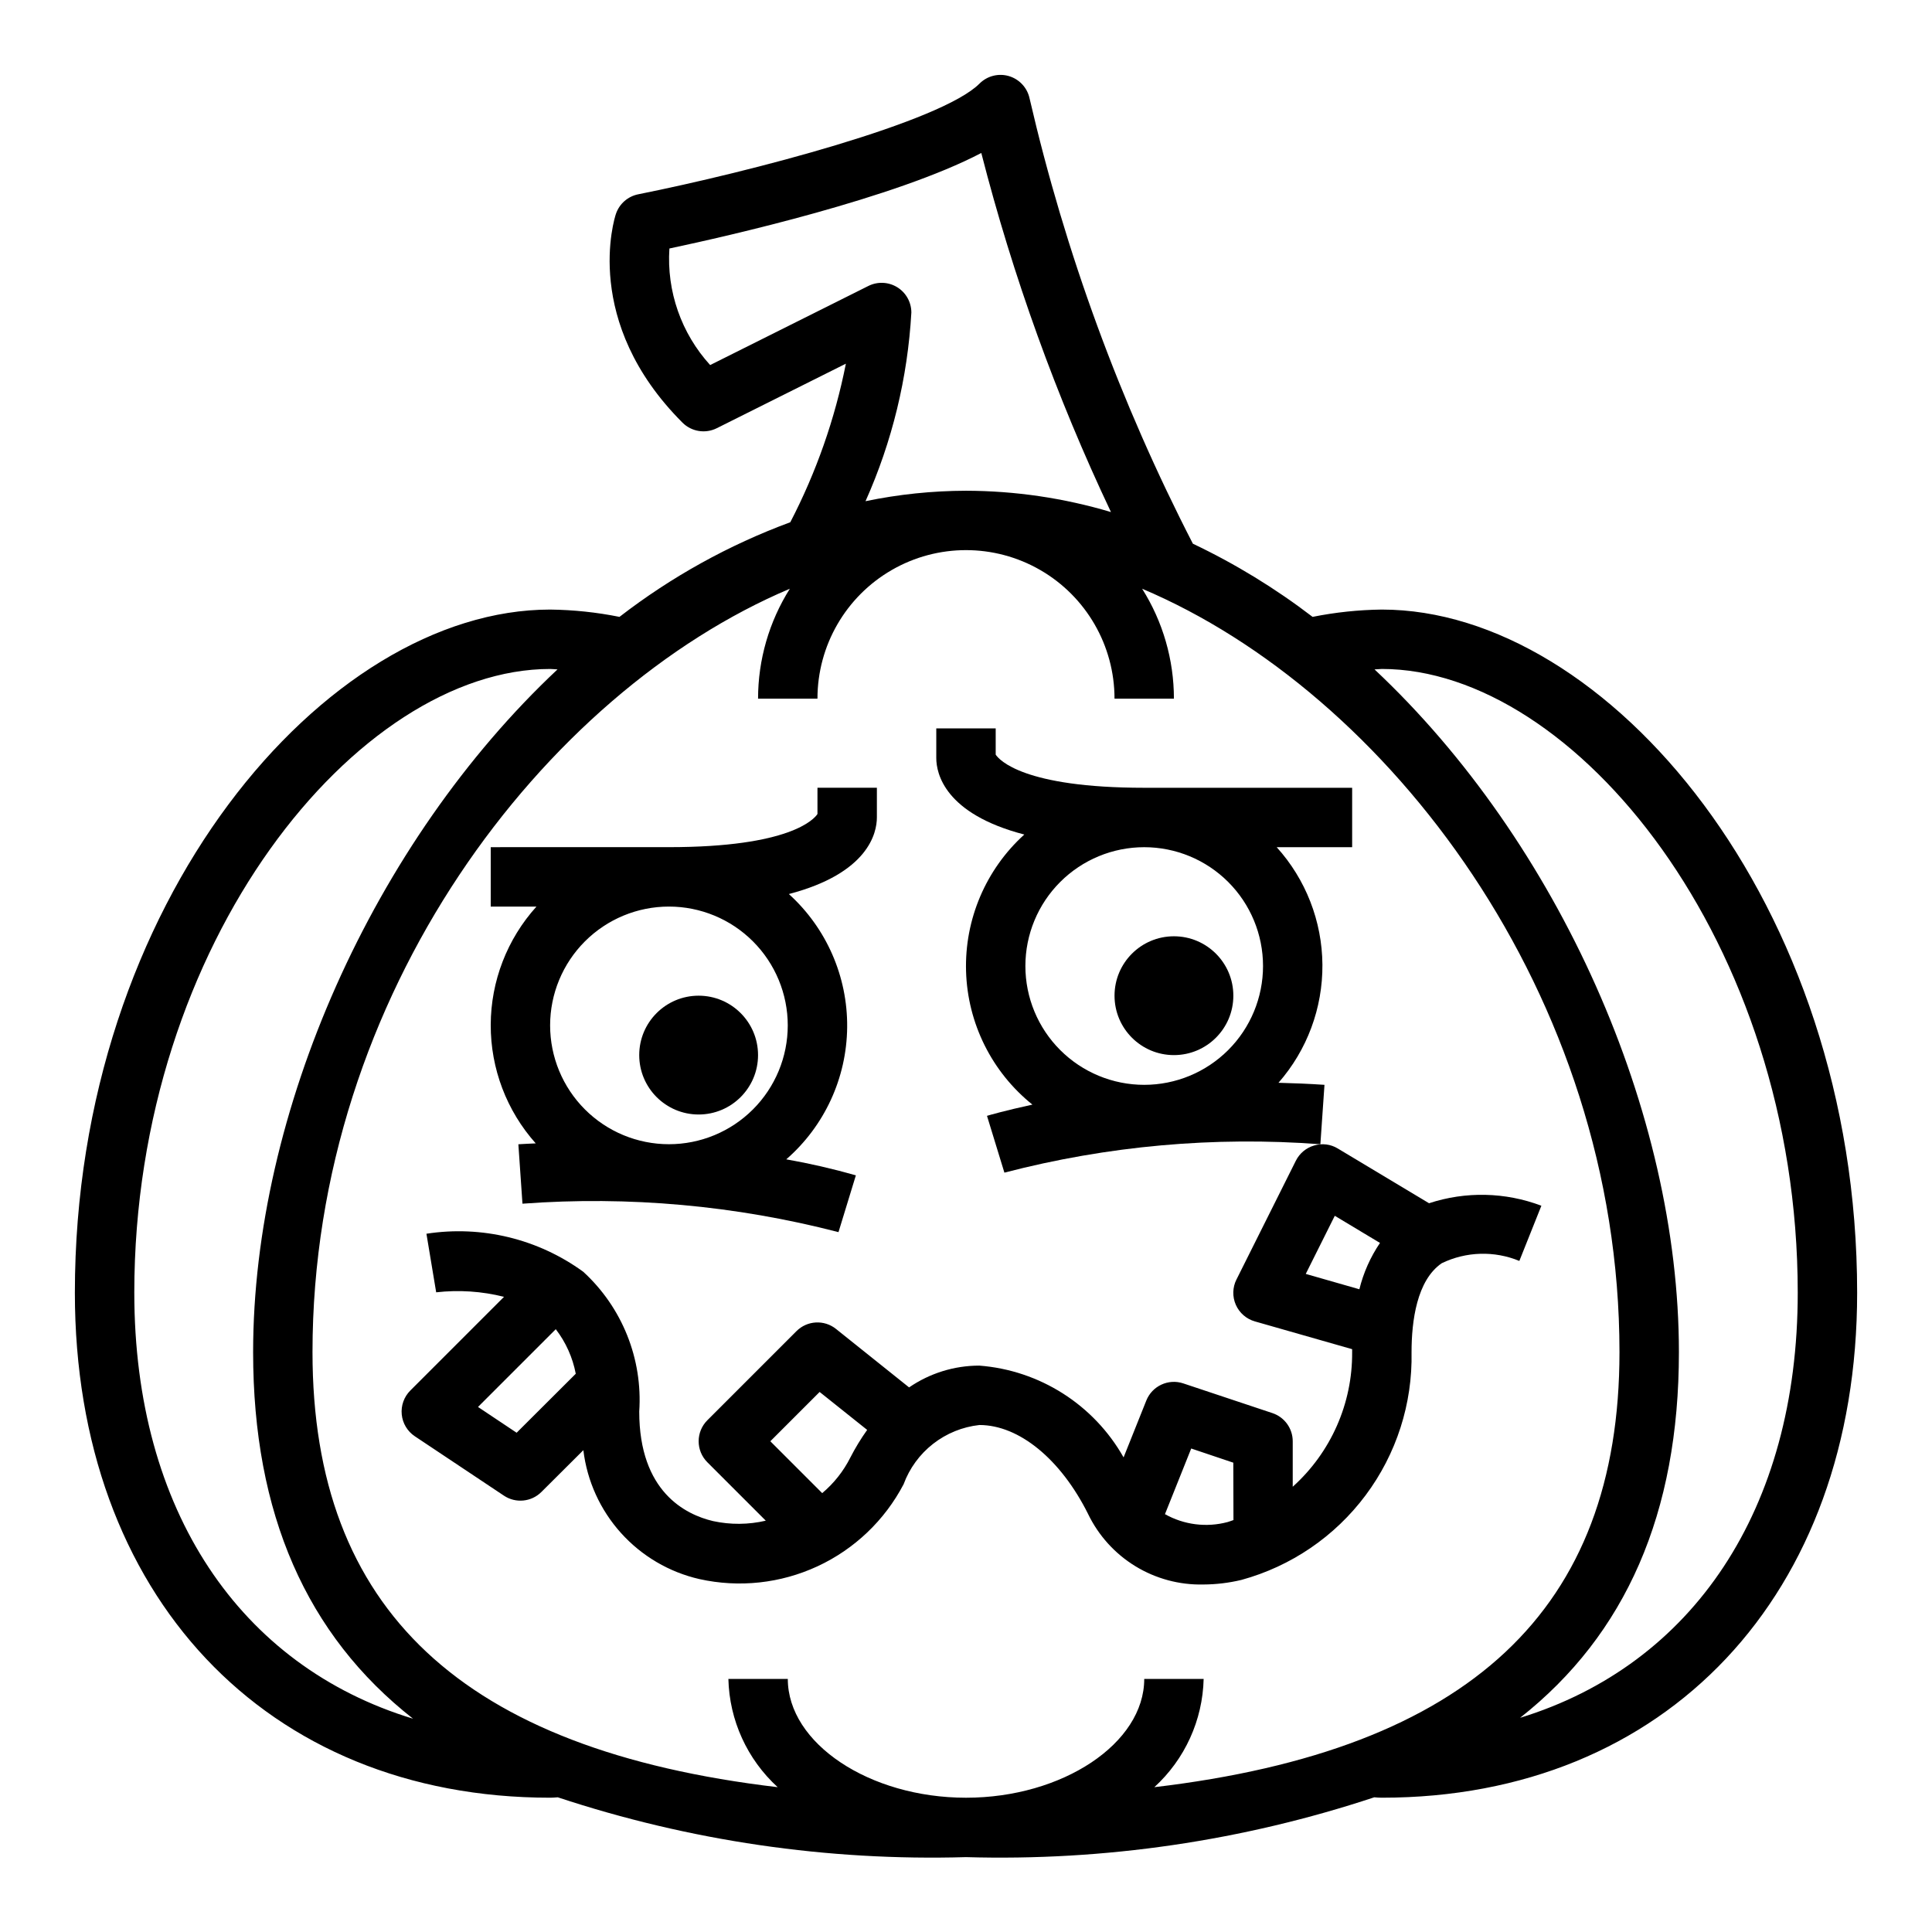
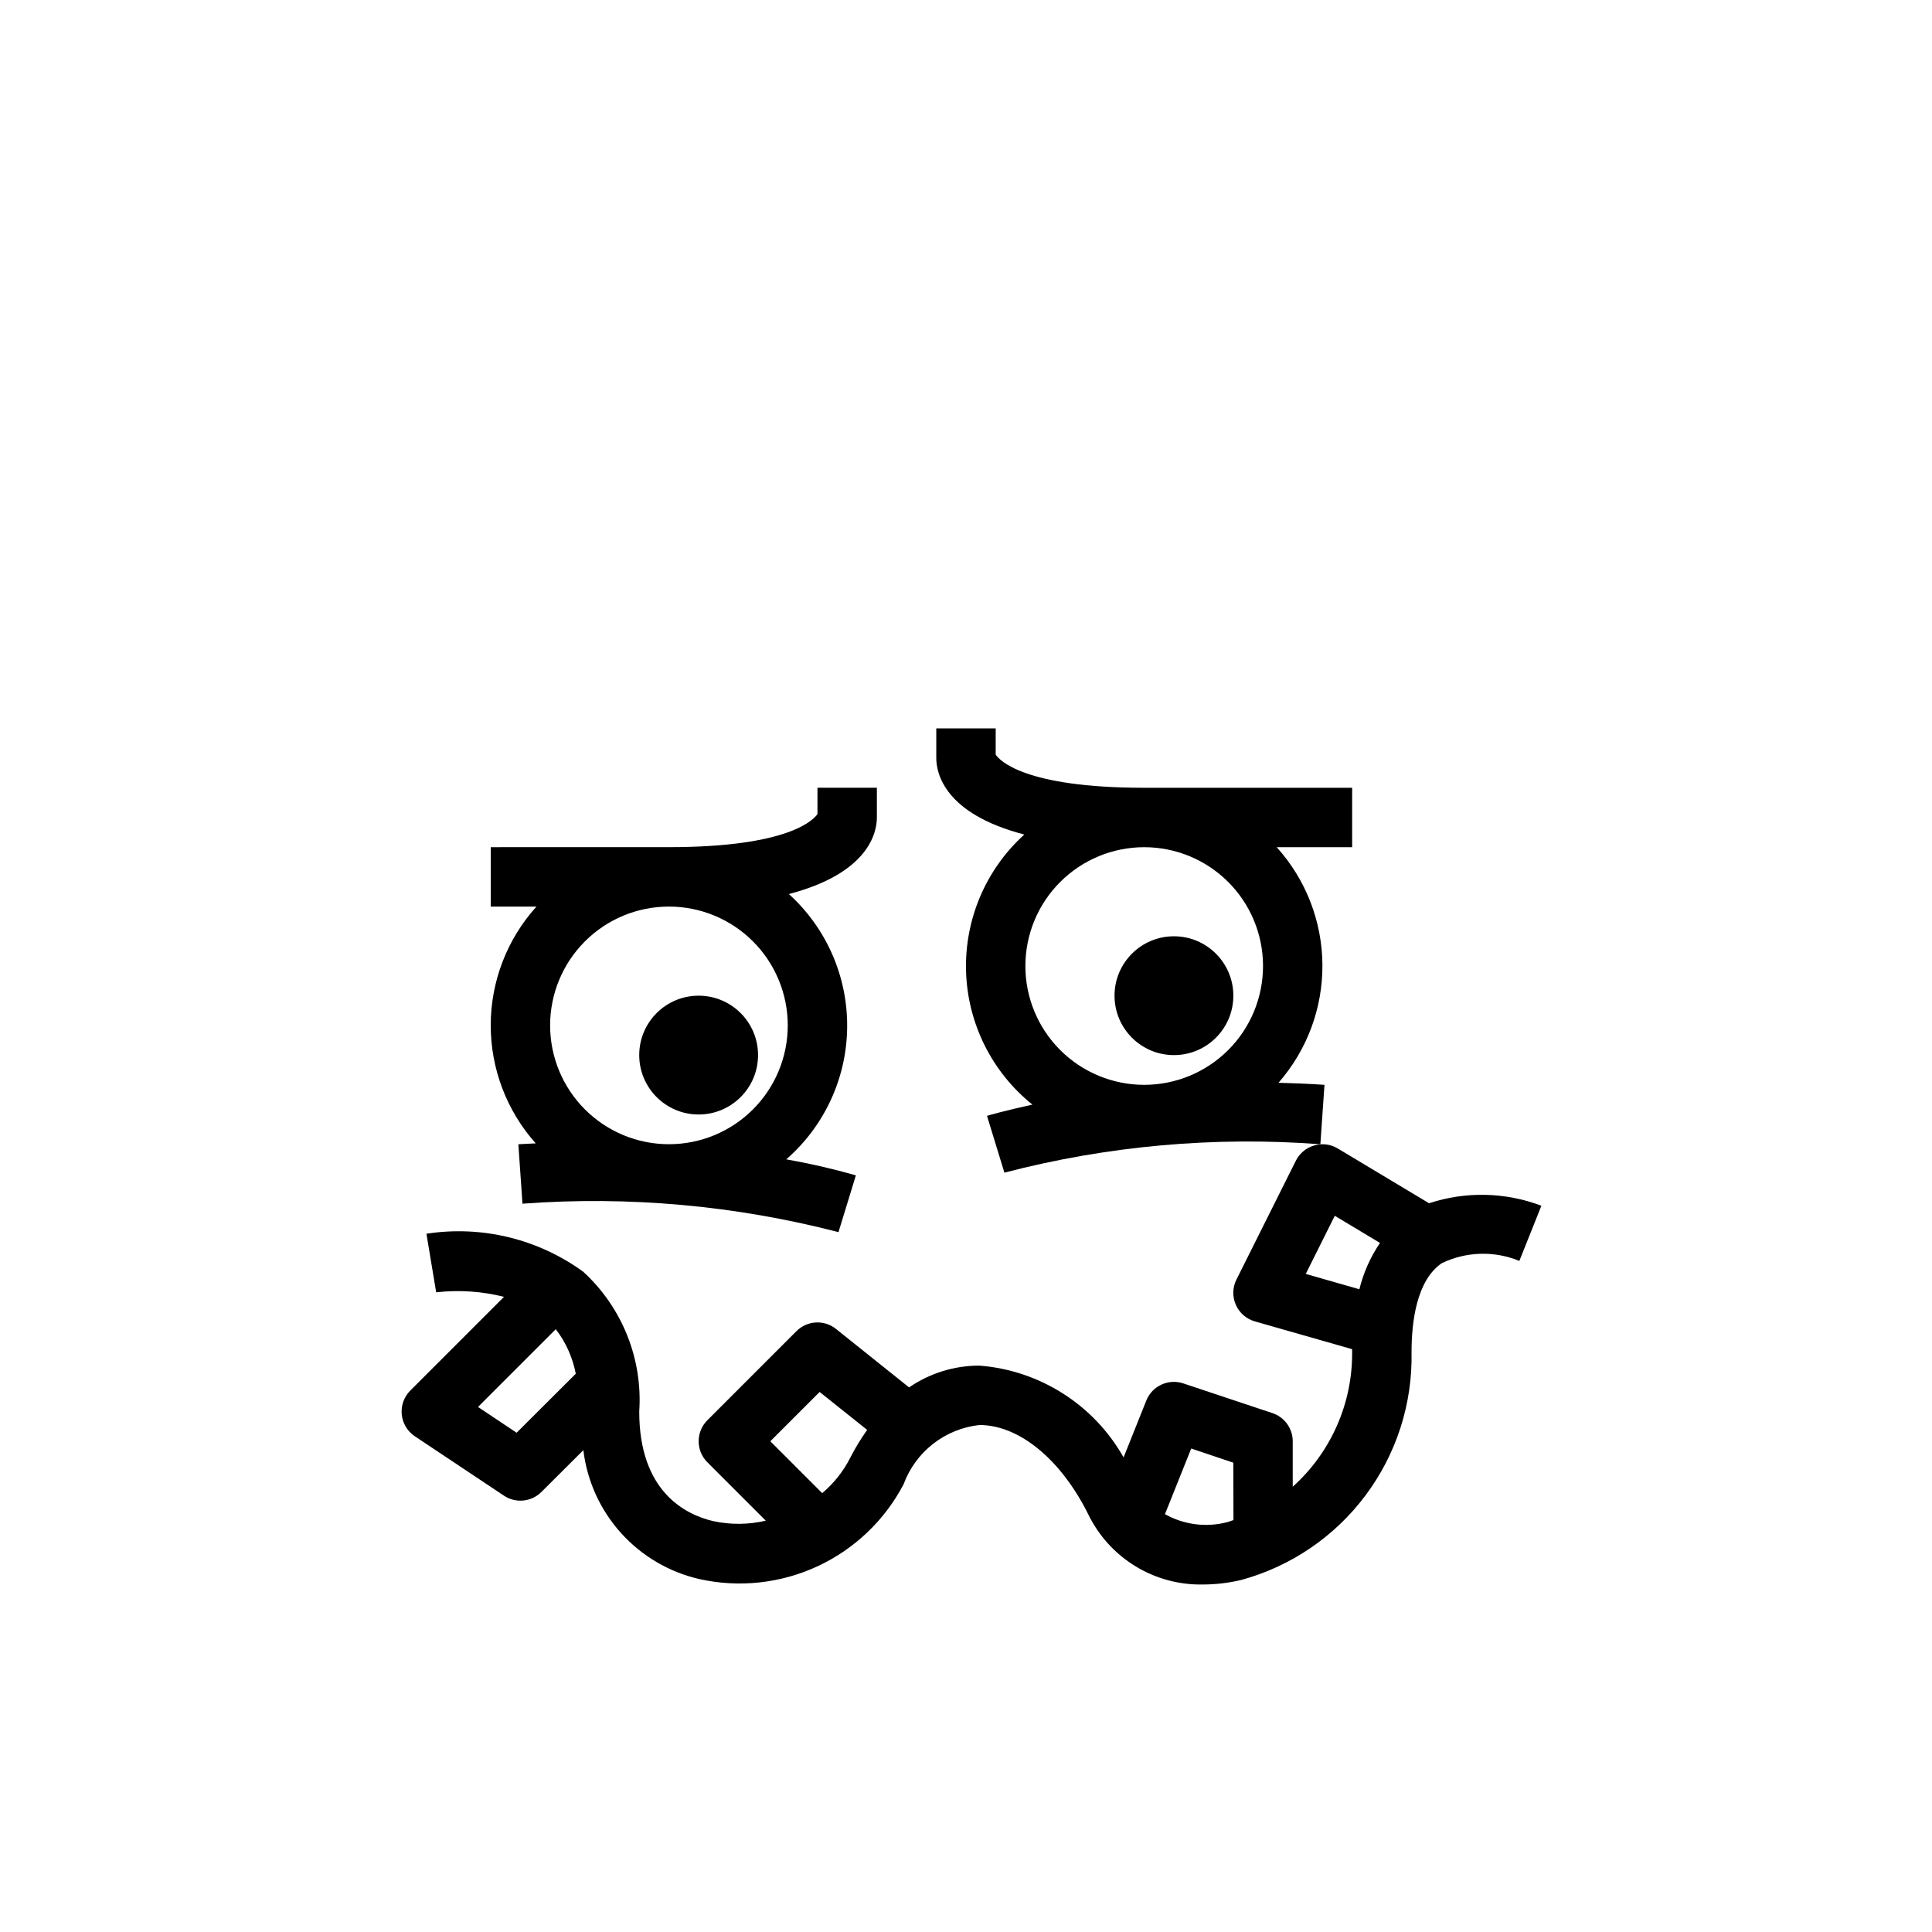
<svg xmlns="http://www.w3.org/2000/svg" fill="#000000" width="800px" height="800px" version="1.1" viewBox="144 144 512 512">
  <g>
    <path d="m522.71 462.87-24.199-14.516c-1.875-1.137-4.148-1.422-6.25-0.785-2.109 0.609-3.867 2.074-4.848 4.039l-15.742 31.488-0.004-0.004c-1.047 2.098-1.105 4.551-0.16 6.695 0.945 2.144 2.797 3.758 5.051 4.398l25.773 7.359v0.789c0.098 13.594-5.633 26.578-15.746 35.668v-12.055c0-3.387-2.172-6.391-5.383-7.461l-23.617-7.871c-3.953-1.32-8.25 0.672-9.801 4.543l-6.023 15.066c-7.898-13.977-22.242-23.098-38.25-24.324-6.637 0.004-13.121 2.019-18.594 5.777l-19.363-15.492c-3.133-2.508-7.648-2.258-10.484 0.582l-23.617 23.617c-3.074 3.074-3.074 8.055 0 11.129l15.484 15.484c-4.59 1.07-9.359 1.109-13.965 0.109-7.305-1.723-19.57-7.777-19.57-29.031 0.941-13.961-4.519-27.594-14.84-37.047-11.977-8.711-26.918-12.336-41.555-10.074l2.582 15.523c6.016-0.684 12.105-0.281 17.98 1.195l-24.836 24.836c-1.668 1.668-2.5 3.996-2.269 6.344 0.23 2.344 1.504 4.465 3.465 5.773l23.617 15.742c3.121 2.082 7.281 1.672 9.934-0.984l11.113-11.074c0.984 8.168 4.469 15.836 9.973 21.949 5.504 6.113 12.766 10.383 20.785 12.215 10.527 2.34 21.535 1.145 31.316-3.398s17.793-12.184 22.797-21.738c1.555-4.223 4.262-7.93 7.809-10.703 3.551-2.773 7.801-4.504 12.281-4.992 10.492 0 21.539 9.035 28.797 23.57h-0.004c2.762 5.723 7.109 10.527 12.527 13.844 5.422 3.316 11.68 5 18.031 4.852 3.394-0.016 6.773-0.422 10.07-1.211 13.168-3.602 24.754-11.496 32.922-22.434 8.172-10.934 12.457-24.285 12.176-37.93 0-8.258 1.395-19.043 8.004-23.57h0.004c6.453-3.117 13.934-3.34 20.559-0.605l5.84-14.625h0.004c-9.559-3.621-20.066-3.856-29.773-0.664zm-241.8 60.82-10.234-6.832 20.609-20.609c2.664 3.469 4.481 7.512 5.297 11.809zm88.418 6.613c-1.816 3.602-4.348 6.797-7.438 9.391l-13.746-13.746 13.066-13.066 12.594 10.051 0.004 0.004c-1.672 2.34-3.168 4.805-4.481 7.367zm101.55 16.531c-0.512 0.148-1.023 0.395-1.527 0.52-5.602 1.504-11.57 0.754-16.625-2.086l6.957-17.398 11.156 3.754zm33.402-61.156-14.242-4.078 7.691-15.398 11.98 7.188c-2.539 3.746-4.391 7.914-5.473 12.312z" />
    <path d="m415.45 365.16c-10.207 9.254-15.848 22.512-15.434 36.281 0.414 13.77 6.84 26.668 17.582 35.293-7.234 1.574-11.531 2.816-12.035 2.977l4.613 15.051h-0.004c27.309-7.109 55.605-9.652 83.742-7.527l1.086-15.742c-4.172-0.285-8.211-0.441-12.195-0.543h0.004c7.586-8.656 11.73-19.797 11.645-31.309-0.09-11.508-4.398-22.586-12.117-31.125h19.996v-15.746h-55.105c-32.062 0-38.469-7.422-39.359-8.785v-6.957h-15.746v7.871c0 4.055 2.215 14.777 23.328 20.262zm31.777 3.356c8.352 0 16.359 3.316 22.266 9.223 5.906 5.902 9.223 13.914 9.223 22.266s-3.316 16.359-9.223 22.266c-5.906 5.902-13.914 9.223-22.266 9.223-8.352 0-16.359-3.32-22.266-9.223-5.906-5.906-9.223-13.914-9.223-22.266s3.316-16.363 9.223-22.266c5.906-5.906 13.914-9.223 22.266-9.223z" />
    <path d="m470.85 407.87c0 8.695-7.051 15.742-15.746 15.742-8.695 0-15.742-7.047-15.742-15.742 0-8.695 7.047-15.746 15.742-15.746 8.695 0 15.746 7.051 15.746 15.746" />
    <path d="m285.97 447.01c-1.574 0.078-3.039 0.125-4.598 0.234l1.086 15.742v0.004c28.141-2.086 56.434 0.461 83.75 7.539l4.606-15.051c-6.07-1.73-12.227-3.144-18.445-4.242 10.133-8.824 16.008-21.562 16.137-35 0.133-13.434-5.492-26.285-15.449-35.305 21.113-5.519 23.324-16.242 23.324-20.297v-7.871h-15.746v6.957c-0.891 1.363-7.297 8.785-39.359 8.785l-47.23 0.004v15.742h12.121c-7.766 8.594-12.086 19.758-12.121 31.34-0.035 11.586 4.211 22.773 11.926 31.418zm35.305-62.758c8.352 0 16.359 3.316 22.266 9.223s9.223 13.914 9.223 22.266c0 8.352-3.316 16.359-9.223 22.266s-13.914 9.223-22.266 9.223c-8.352 0-16.359-3.316-22.266-9.223-5.902-5.906-9.223-13.914-9.223-22.266 0-8.352 3.32-16.359 9.223-22.266 5.906-5.906 13.914-9.223 22.266-9.223z" />
    <path d="m344.89 423.61c0 8.695-7.051 15.746-15.746 15.746-8.691 0-15.742-7.051-15.742-15.746 0-8.695 7.051-15.742 15.742-15.742 8.695 0 15.746 7.047 15.746 15.742" />
-     <path d="m510.21 305.54c-6.168 0.074-12.312 0.723-18.359 1.938-9.867-7.555-20.5-14.055-31.723-19.391-19.27-37.414-33.812-77.078-43.297-118.08-0.625-2.801-2.727-5.043-5.484-5.848-2.758-0.801-5.731-0.039-7.762 1.992-10.234 10.234-60.906 23.426-90.441 29.34h-0.004c-2.769 0.551-5.031 2.547-5.926 5.227-0.379 1.148-9.102 28.535 17.648 55.285 2.394 2.394 6.055 2.992 9.086 1.48l34.219-17.105c-2.894 14.633-7.856 28.781-14.73 42.02-16.273 6.012-31.539 14.469-45.27 25.082-6.051-1.219-12.203-1.867-18.375-1.938-59.457 0-125.95 77.43-125.95 181.05 0 80.051 50.617 133.82 125.95 133.82 0.551 0 1.172-0.039 2.023-0.109 34.863 11.551 71.477 16.918 108.19 15.855 36.711 1.062 73.328-4.301 108.19-15.855 0.668 0.062 1.34 0.109 2.016 0.109 75.336 0 125.95-53.773 125.95-133.82 0-103.62-66.496-181.05-125.95-181.05zm-178.01-64.797c-7.656-8.395-11.555-19.551-10.801-30.887 15.934-3.379 59.891-13.383 82.656-25.316 8.391 32.742 19.898 64.609 34.363 95.164-12.469-3.723-25.406-5.625-38.414-5.652-8.949 0.023-17.871 0.949-26.633 2.769 7.062-15.789 11.176-32.734 12.148-50.004-0.004-2.727-1.414-5.258-3.734-6.691s-5.219-1.562-7.656-0.344zm-152.61 245.85c0-93.094 59.246-165.31 110.21-165.31 0.629 0 1.309 0.102 1.945 0.117-48.812 45.809-80.664 117.41-80.664 180.94 0 42.77 14.121 74.973 42.375 97.133-45.824-13.926-73.863-55.152-73.863-112.88zm270.32 131.03c8.086-7.383 12.809-17.746 13.07-28.695h-15.746c0 17.074-21.633 31.488-47.23 31.488-25.602 0-47.23-14.414-47.23-31.488h-15.746c0.258 10.949 4.981 21.312 13.066 28.695-83.695-9.879-123.28-47.121-123.28-115.29 0-94.891 61.551-174.85 126.5-202.31-5.496 8.719-8.418 18.816-8.422 29.125h15.742c0-14.059 7.504-27.055 19.684-34.086 12.176-7.031 27.18-7.031 39.359 0 12.176 7.031 19.68 20.027 19.68 34.086h15.742c-0.004-10.309-2.922-20.406-8.422-29.125 64.953 27.457 126.5 107.42 126.5 202.31 0 68.164-39.582 105.41-123.28 115.29zm96.922-18.375c28.07-22.129 42.098-54.277 42.098-96.91 0-63.535-31.852-135.13-80.664-180.94 0.637 0 1.316-0.117 1.945-0.117 50.965 0 110.21 72.219 110.21 165.31 0 57.461-27.812 98.578-73.586 112.65z" />
  </g>
</svg>